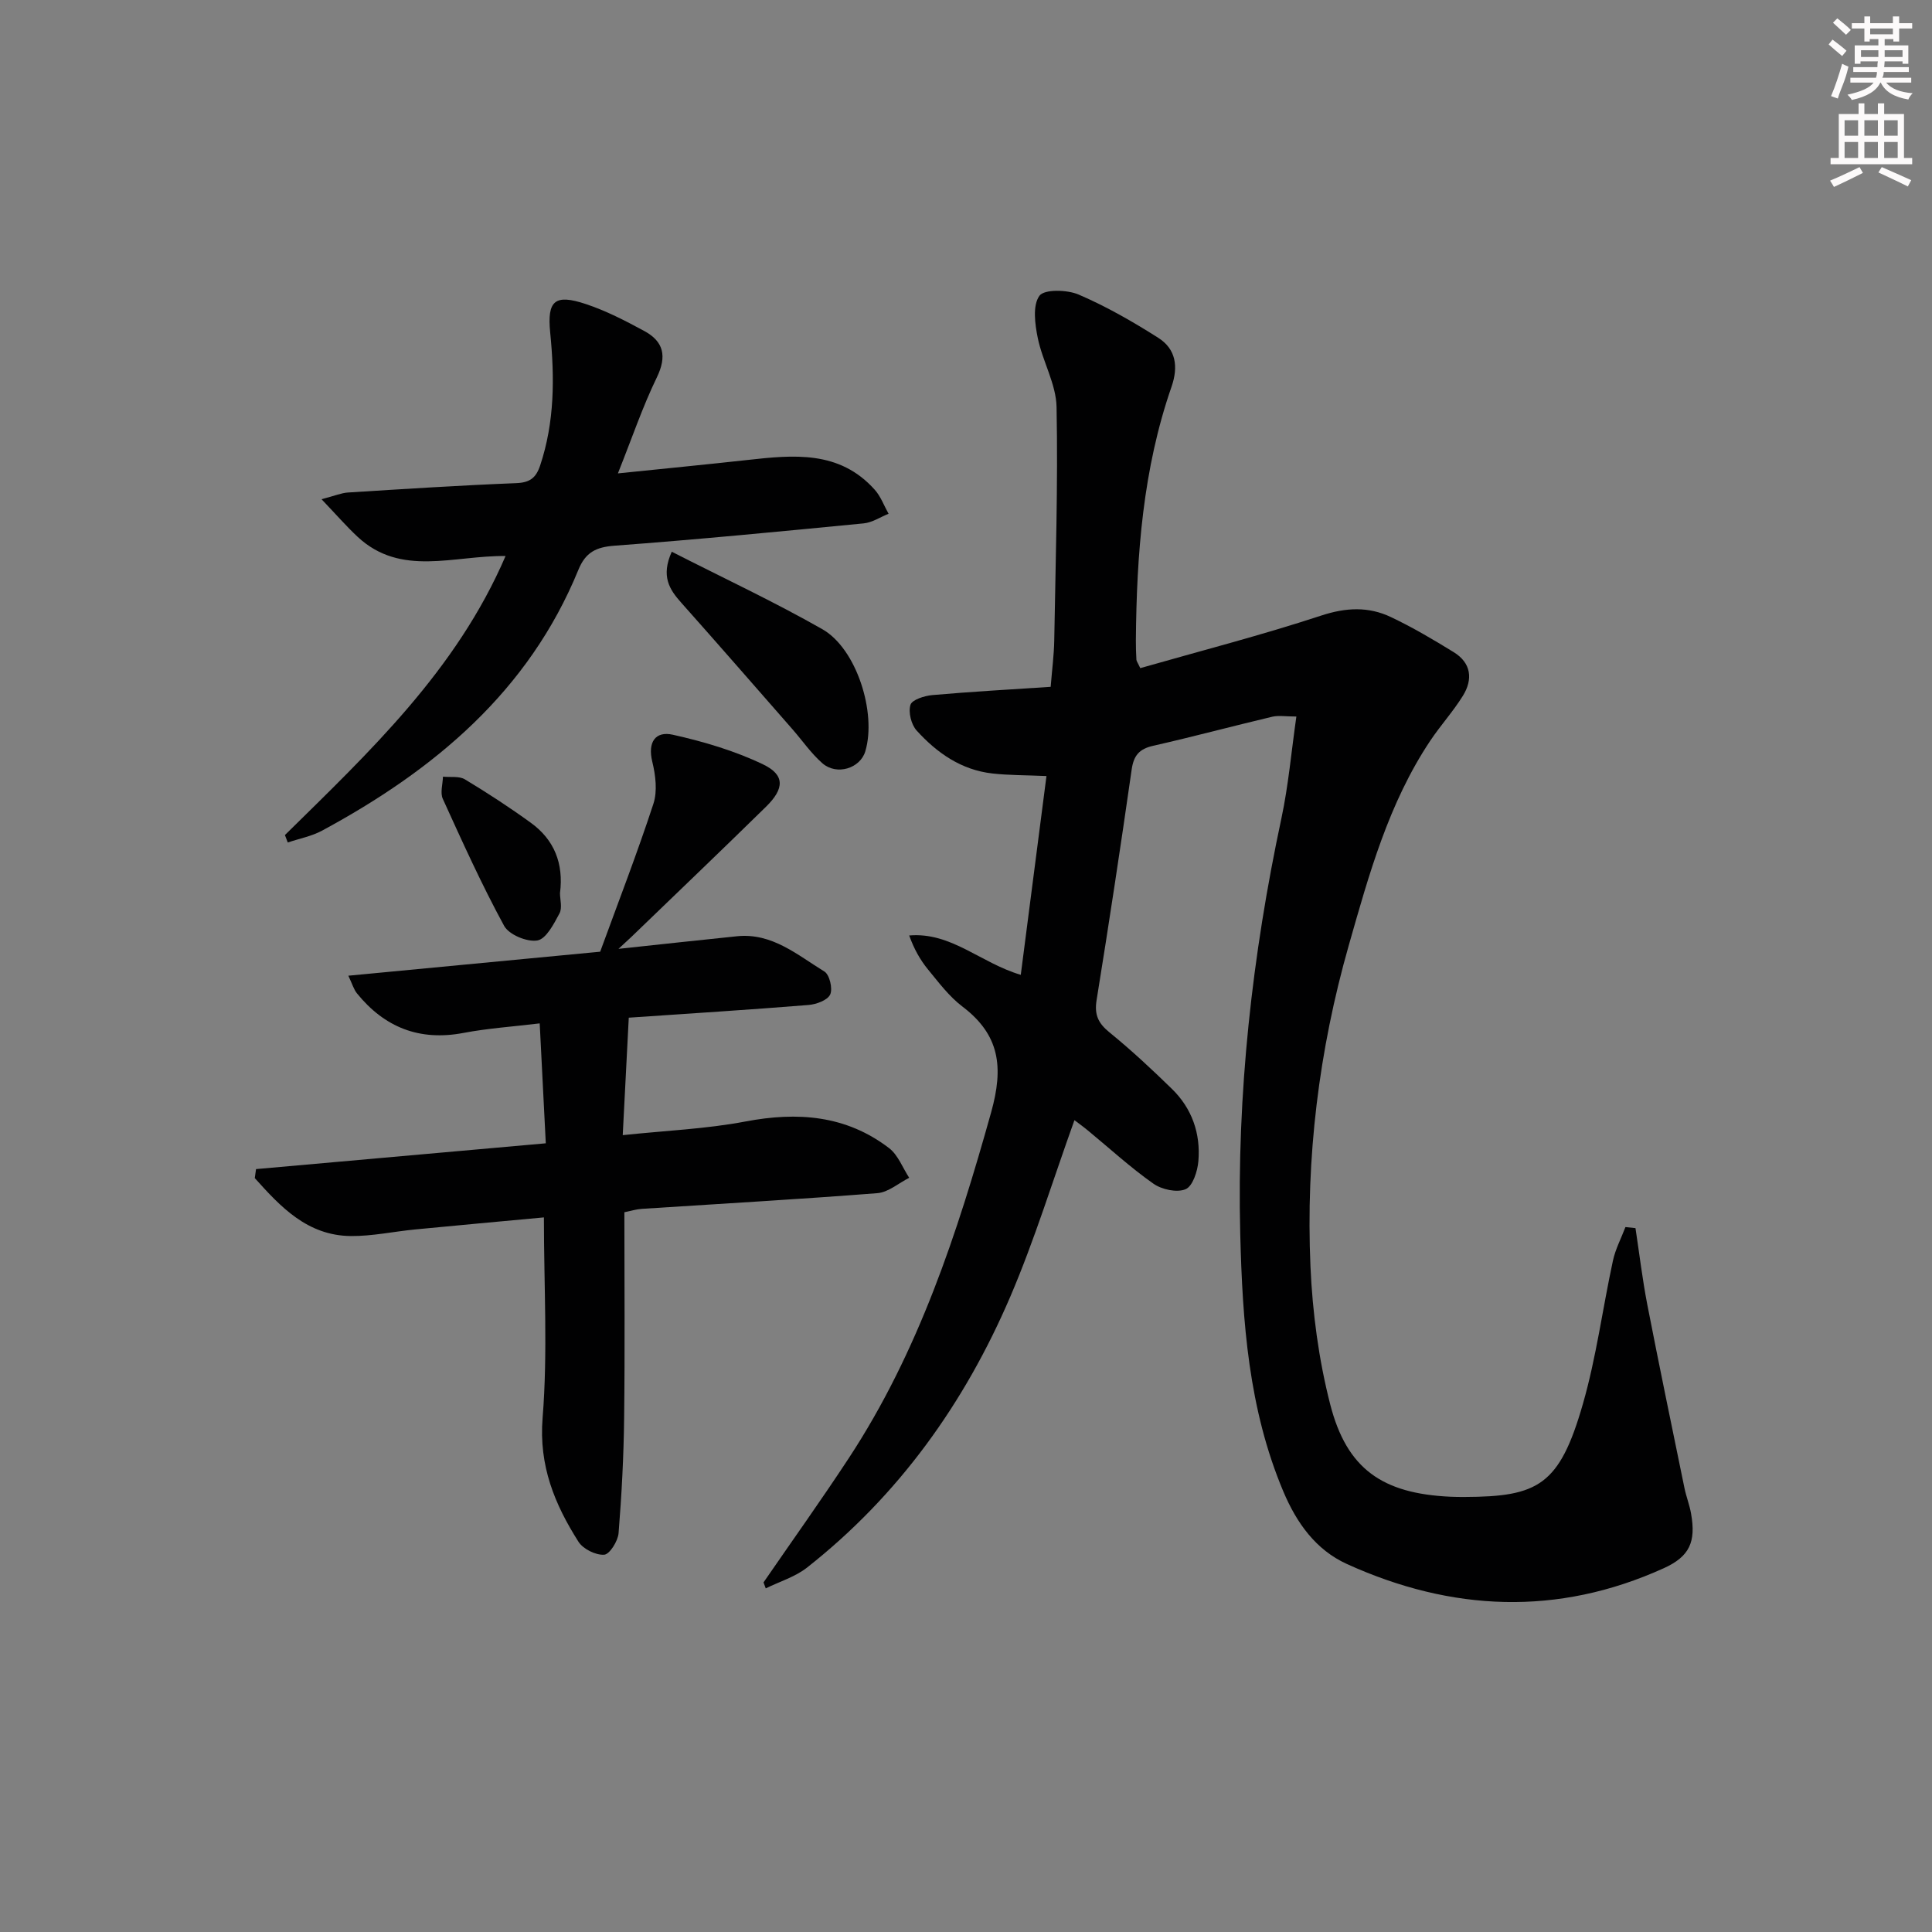
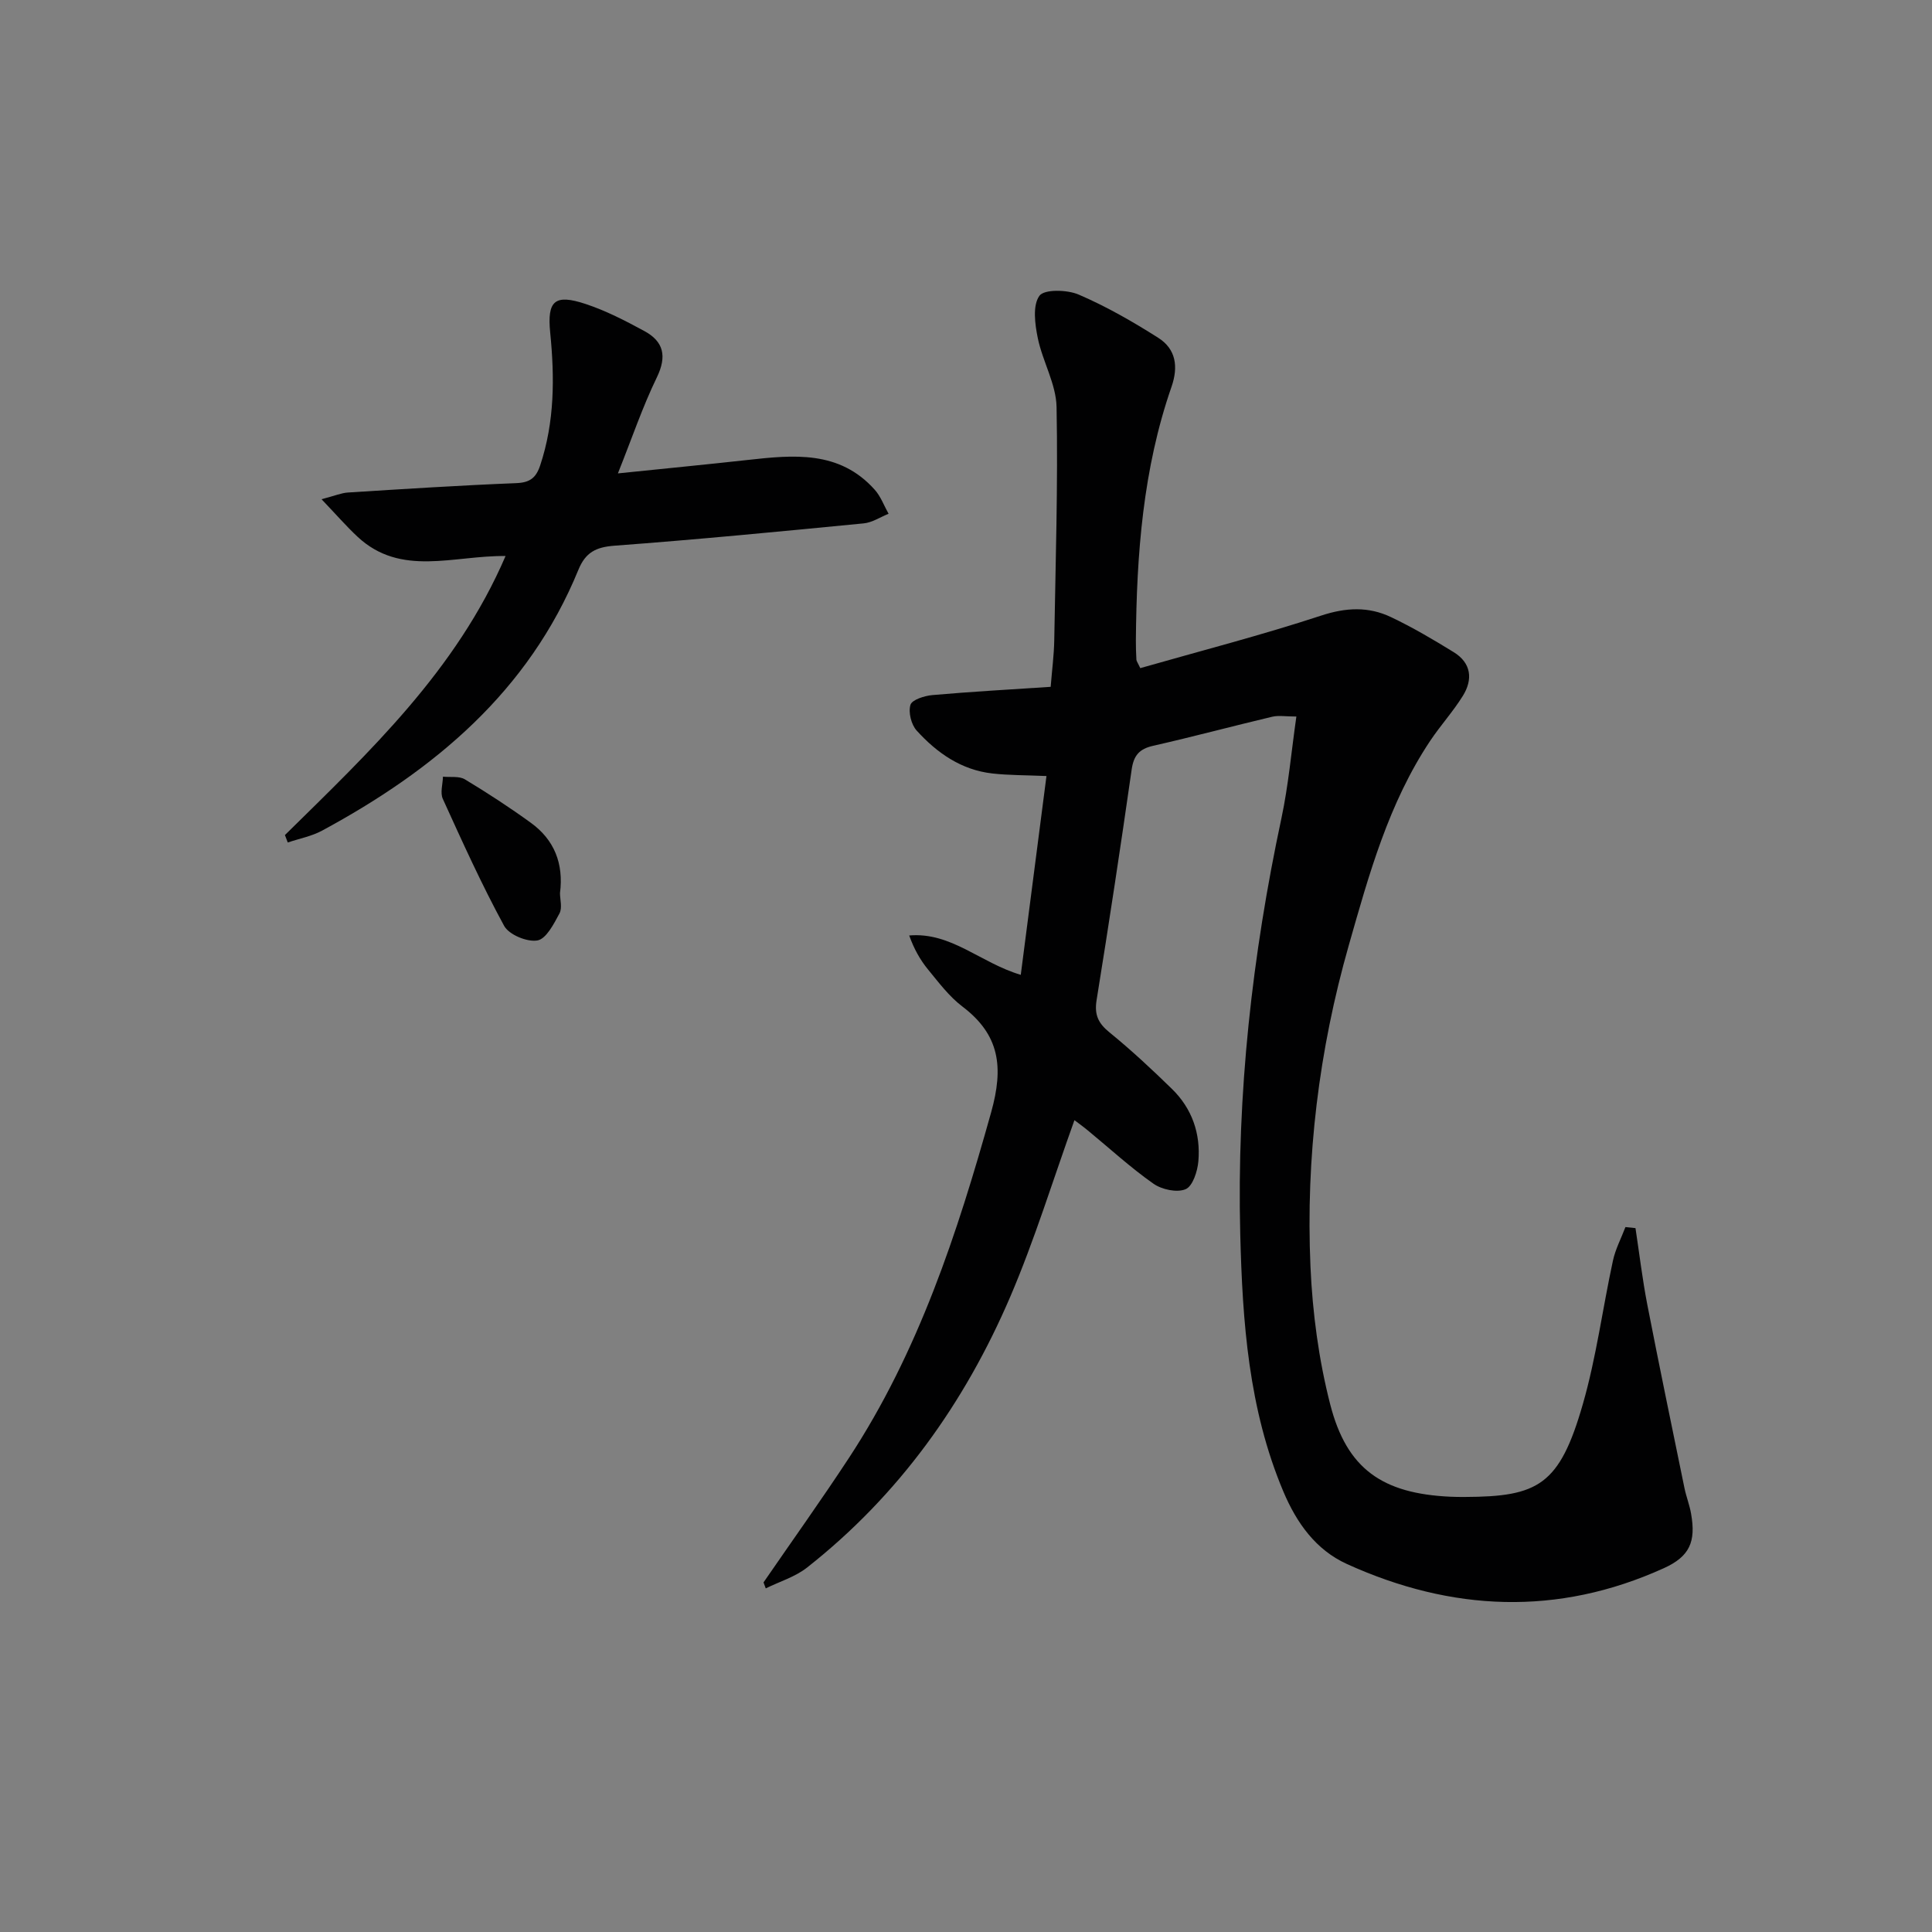
<svg xmlns="http://www.w3.org/2000/svg" enable-background="new 0 0 400 400" viewBox="0 0 400 400">
  <rect x="0" y="0" width="400" height="400" fill="#808080" stroke="none" />
  <g fill="#010102">
    <path d="m158.08 327.62c5.9-8.58 11.96-17.05 17.67-25.75 14.41-21.96 22.44-46.49 29.46-71.59 2.61-9.35 1.79-16.02-5.97-21.9-2.74-2.08-4.9-4.98-7.12-7.68-1.62-1.98-2.89-4.25-3.88-7.02 8.71-.74 14.73 5.67 23.1 8.15 1.77-13.72 3.52-27.28 5.32-41.16-4.39-.19-7.81-.15-11.19-.53-6.45-.72-11.49-4.26-15.69-8.89-1.12-1.24-1.75-3.78-1.28-5.32.32-1.06 2.89-1.87 4.52-2.02 8.07-.71 16.17-1.16 24.51-1.71.3-3.71.69-6.65.74-9.6.27-16.11.79-32.22.48-48.32-.09-4.78-2.9-9.46-3.89-14.3-.59-2.88-1.1-6.74.34-8.74 1-1.39 5.74-1.28 8.13-.25 5.72 2.46 11.2 5.6 16.47 8.95 3.66 2.32 4.2 5.96 2.75 10.14-5.91 17-7.23 34.68-7.38 52.51-.01 1.33.04 2.66.11 3.99.02.3.26.59.8 1.75 12.41-3.55 25.07-6.81 37.46-10.88 5.14-1.69 9.79-1.9 14.44.31 4.47 2.12 8.77 4.66 12.99 7.26 3.66 2.25 4.02 5.65 1.88 9.08-2.01 3.23-4.61 6.09-6.73 9.26-8.62 12.91-12.69 27.69-16.87 42.36-6.19 21.72-8.92 43.98-7.93 66.53.42 9.55 1.71 19.24 4.08 28.49 3.44 13.43 10.84 18.49 24.87 19.14 1 .05 2 .05 3 .05 15.18-.06 19.61-2.39 24.44-19.22 2.79-9.69 4.09-19.81 6.23-29.7.52-2.4 1.71-4.64 2.59-6.96.69.07 1.39.14 2.08.22.8 5.27 1.43 10.58 2.44 15.81 2.47 12.69 5.1 25.34 7.7 38.01.37 1.79 1.06 3.51 1.37 5.3 1.03 5.83-.28 8.86-5.67 11.3-21.96 9.95-43.93 8.96-65.59-.88-6.42-2.92-10.41-8.48-13.17-15.04-7.19-17.07-8.45-35.07-8.91-53.25-.73-29.07 2.46-57.72 8.53-86.13 1.44-6.76 2.04-13.71 3.09-21.04-2.2 0-3.66-.27-4.99.04-8.24 1.95-16.41 4.15-24.67 6.02-2.87.65-4.02 2-4.44 4.91-2.28 15.93-4.69 31.84-7.26 47.73-.49 3.02.32 4.79 2.65 6.68 4.51 3.67 8.78 7.65 12.95 11.72 4.16 4.06 5.96 9.26 5.47 14.98-.18 2.08-1.17 5.16-2.64 5.78-1.79.76-4.94.08-6.68-1.15-4.75-3.34-9.06-7.31-13.56-11.01-.98-.81-2.01-1.55-2.78-2.13-4.44 12.34-8.22 24.72-13.28 36.54-9.44 22.02-23.09 41.14-42.07 56.08-2.46 1.94-5.69 2.9-8.56 4.32-.14-.4-.3-.82-.46-1.24z" />
-     <path d="m128.05 196.45c9.03-.96 16.79-1.82 24.55-2.61 7.27-.74 12.5 3.89 18.08 7.3 1.07.65 1.76 3.56 1.2 4.76-.55 1.19-2.87 2.04-4.48 2.17-12.25.99-24.52 1.76-37.22 2.63-.41 7.88-.81 15.72-1.25 24.32 9-.95 17.3-1.29 25.37-2.82 10.81-2.06 20.86-1.32 29.78 5.51 1.86 1.43 2.8 4.06 4.16 6.14-2.19 1.1-4.32 3-6.58 3.18-16.24 1.27-32.51 2.19-48.77 3.25-1.13.07-2.24.42-3.62.7 0 14.3.12 28.44-.05 42.57-.09 7.96-.51 15.93-1.15 23.87-.14 1.66-1.86 4.4-2.99 4.47-1.75.11-4.35-1.18-5.31-2.68-4.93-7.77-8.23-15.73-7.43-25.65 1.09-13.54.27-27.24.27-41.51-8.91.83-17.77 1.63-26.62 2.49-4.46.43-8.92 1.41-13.37 1.37-8.99-.1-14.52-6.03-19.87-12 .09-.62.17-1.24.26-1.86 19.71-1.75 39.41-3.51 59.99-5.34-.42-8.19-.82-16.21-1.26-24.83-5.63.68-10.75 1.02-15.75 1.97-9.12 1.74-16.36-1.12-22.09-8.19-.66-.82-.96-1.93-1.78-3.65 17.78-1.7 34.91-3.33 52.14-4.97 3.8-10.4 7.68-20.42 11.02-30.62.86-2.62.45-5.92-.23-8.71-1-4.1.67-6.4 4.27-5.59 6.38 1.43 12.8 3.32 18.67 6.14 4.55 2.18 4.42 5.02.62 8.75-9.27 9.09-18.66 18.06-28.01 27.08-.57.54-1.15 1.06-2.55 2.36z" />
    <path d="m58.99 172.89c17.49-17.23 35.48-34.06 45.68-57.77-10.77-.14-21.64 4.38-30.62-3.97-2.34-2.18-4.44-4.61-7.48-7.79 2.76-.72 4.1-1.3 5.46-1.39 11.61-.73 23.21-1.48 34.83-1.94 2.82-.11 4.1-1.06 4.97-3.65 3.01-9.03 3.01-18.21 2.08-27.54-.66-6.63.98-8.01 7.35-5.9 4.2 1.39 8.22 3.47 12.13 5.59 4.03 2.18 4.72 5.23 2.6 9.61-2.95 6.07-5.12 12.51-8.06 19.87 9.77-1.01 18.28-1.83 26.77-2.77 9.55-1.06 19.09-2.05 26.41 6.16 1.25 1.4 1.92 3.3 2.86 4.97-1.72.69-3.39 1.82-5.16 1.99-17.18 1.67-34.37 3.34-51.59 4.62-3.84.29-5.99 1.38-7.47 4.99-10.31 25.2-29.84 41.46-53.06 54-2.18 1.18-4.73 1.65-7.11 2.46-.21-.53-.4-1.03-.59-1.54z" />
-     <path d="m139.08 114.23c10.69 5.45 21.17 10.34 31.18 16.04 7.1 4.04 11.27 17.35 8.89 25.29-1.06 3.53-5.92 5.06-8.89 2.46-2.34-2.05-4.15-4.71-6.22-7.07-7.65-8.73-15.27-17.49-22.99-26.16-2.45-2.74-4.25-5.48-1.97-10.56z" />
    <path d="m115.94 184.92c0 1.28.51 3.05-.11 4.2-1.16 2.16-2.75 5.28-4.57 5.59-2.13.37-5.89-1.19-6.89-3.03-4.65-8.54-8.66-17.43-12.69-26.28-.58-1.27-.01-3.05.03-4.6 1.53.16 3.34-.16 4.53.55 4.68 2.82 9.27 5.81 13.69 9.02 4.81 3.49 6.8 8.4 6.01 14.55z" />
  </g>
-   <path d="m378.6 9.2.8-1c.9.7 1.9 1.4 2.9 2.3l-.9 1.1c-1.1-.9-2-1.7-2.8-2.4zm.5 10.7c.9-2.1 1.6-4.3 2.3-6.7.4.2.8.4 1.3.6-.7 3.1-1.5 4.3-2.2 6.6zm.4-15.2.9-.9c1 .8 2 1.6 2.8 2.4l-1 1c-1-.9-1.9-1.8-2.7-2.5zm12.5-1.3h1.2v1.4h2.7v1.1h-2.7v2.7h-1.2v-.5h-1.8v1.3h4.9v3.8h-1.2v-.5h-3.7c0 .4-.1.9-.1 1.2h5.1v1h-5.2c0 .5-.1.9-.3 1.2h6v1h-5.2c1.1 1.3 2.9 2 5.5 2.2-.4.4-.7.8-.9 1.3-2.9-.5-4.8-1.6-5.7-3.5h-.1c-.8 1.7-2.7 2.9-5.9 3.6-.2-.4-.6-.8-.9-1.1 2.8-.6 4.6-1.4 5.4-2.5h-4.8v-1h5.3c.1-.3.2-.7.2-1.2h-4.9v-1h5c0-.4 0-.8.1-1.2h-3.6v.5h-1.2v-3.8h4.9v-1.3h-1.8v.5h-1.1v-2.7h-2.6v-1.1h2.6v-1.4h1.2v1.4h4.7v-1.4zm-6.7 8.4h3.6c0-.4 0-.9 0-1.4h-3.6zm1.9-4.7h4.7v-1.2h-4.7zm6.7 3.3h-3.7v1.4h3.7z" fill="#fcfafa" />
-   <path d="m384.7 21.4h1.3v2.2h2.8v-2.2h1.3v2.2h4.1v9.1h1.7v1.3h-16.9v-1.3h1.7v-9.1h4.1v-2.2zm.3 13.2.7 1.2c-1.8.9-3.8 1.9-6 2.9-.2-.4-.5-.8-.8-1.3 2.4-1 4.4-2 6.1-2.8zm-3.1-6.5h2.8v-3.2h-2.8zm0 4.6h2.8v-3.3h-2.8v3.2zm4.1-4.6h2.8v-3.2h-2.8zm0 4.6h2.8v-3.3h-2.8zm3.6 1.9c2.1.9 4.1 1.8 6.1 2.7l-.7 1.3c-2.2-1.1-4.2-2-6.1-2.9zm3.3-9.7h-2.8v3.2h2.8zm-2.8 7.8h2.8v-3.3h-2.8z" fill="#fcfafa" />
</svg>